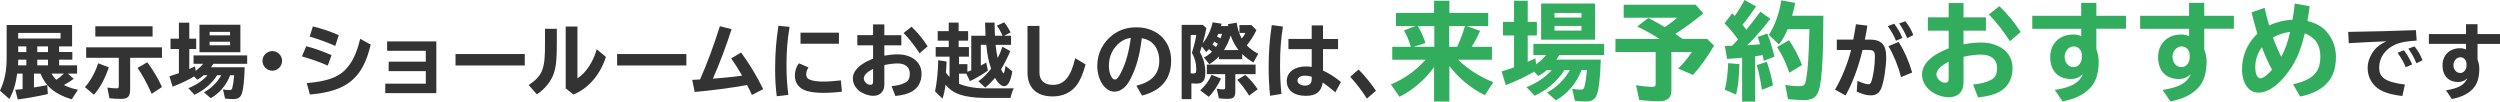
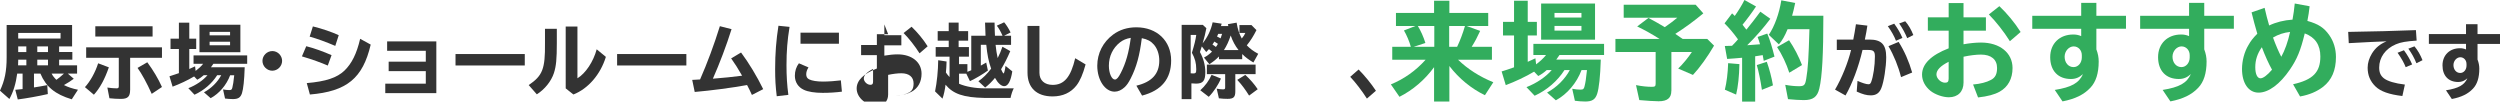
<svg xmlns="http://www.w3.org/2000/svg" id="_レイヤー_2" viewBox="0 0 996.95 40.51">
  <defs>
    <style>.cls-1{fill:#333;}.cls-2{fill:#32ad5d;}</style>
  </defs>
  <g id="_レイヤー_1-2">
    <g>
      <path class="cls-1" d="M29.42,31.41c-1.16,.87-2.47,1.7-3.92,2.51,1.54,.8,3.47,1.45,5.59,1.86l-2.47,3.82c-6.65-1.99-10.31-5.01-12.5-10.25h-2.57v5.52c1.32-.19,3.85-.64,5.3-.93l.22,3.57c-4.08,.93-8.35,1.67-11.98,2.15l-1-3.85c1.7-.16,2.22-.22,2.92-.29v-6.17h-2.15c-.55,4.08-1.57,7.36-3.12,10.12l-3.76-3.31c1.9-4.02,2.67-7.74,2.67-13.3V9.96H28.75v8.54h-5.17v2.25h5.27v3.05h-5.27v2.25h7.16v3.31h-3.69l2.38,2.06ZM7.26,23.8v.58l-.03,.51v.42l-.03,.74h3.31v-2.25h-3.24Zm0-10.66v2.22H24.15v-2.22H7.26Zm0,5.36v2.25h3.24v-2.25h-3.24Zm7.61,0v2.25h4.27v-2.25h-4.27Zm0,5.3v2.25h4.27v-2.25h-4.27Zm5.72,5.56c.45,.9,1.03,1.64,1.9,2.47,1.09-.77,2.02-1.57,2.99-2.47h-4.88Z" />
      <path class="cls-1" d="M33.87,34.75c2.15-2.34,4.14-5.94,5.27-9.51l4.27,1.61c-1.64,4.75-3.6,8.32-5.97,10.92l-3.57-3.02Zm18.02,1.09c0,2.67-.93,3.6-3.69,3.6-1.38,0-3.15-.1-4.56-.26l-.83-4.27c1.22,.19,2.6,.32,3.69,.32,.67,0,.87-.19,.87-.9v-11.27h-13.01v-4.18h30.23v4.18h-12.69v12.78Zm8.96-25.37v4.11h-22.84v-4.11h22.84Zm-.35,26.95c-1.89-4.21-3.95-8-5.65-10.34l3.89-2.25c2.31,3.12,4.37,6.55,5.85,9.86l-4.08,2.73Z" />
      <path class="cls-1" d="M91.78,30c-1.45,3.89-4.34,7.29-7.77,9.15l-2.67-2.34c2.89-1.54,5.46-4.11,6.87-6.81h-1.61c-2.09,3.28-5.3,6.07-9.03,7.77l-2.47-2.6c3.12-1.22,5.88-3.12,7.64-5.17h-1.51c-.87,.77-1.73,1.38-2.57,1.8l-1.25-1.32c-2.44,1.48-5.88,3.08-8.58,4.08l-1.25-4.14c1.35-.42,2.25-.71,3.76-1.25v-9.64h-3.34v-4.11h3.34v-6.39h4.14v6.39h2.76v4.11h-2.76v7.97l.16-.06,.13-.06c.61-.26,1.09-.48,2.02-.93l.22,1.83c1.16-.87,2.22-1.83,2.99-2.83h-3.82v-3.37h21.39v3.37h-13.49c-.26,.39-.48,.74-.96,1.38h13.46c-.16,5.17-.55,8.67-1.09,10.34-.58,1.73-1.51,2.34-3.63,2.34-1,0-2.18-.1-3.12-.22l-.8-3.63c.9,.16,1.73,.26,2.47,.26,.83,0,1.06-.19,1.25-1,.32-1.32,.42-1.99,.74-4.91h-1.64Zm4.08-9.19h-16.32V9.86h16.32v10.95Zm-12.27-6.71h8.16v-1.38h-8.16v1.38Zm0,3.95h8.16v-1.41h-8.16v1.41Z" />
      <path class="cls-1" d="M112.5,24.28c0,2.12-1.8,3.92-3.92,3.92s-3.92-1.8-3.92-3.92,1.8-3.92,3.95-3.92,3.89,1.83,3.89,3.92Z" />
      <path class="cls-1" d="M130.71,26.14c-2.83-1.22-6.01-2.38-10.31-3.66l1.73-4.05c2.99,.74,7.1,2.22,10.09,3.57l-1.51,4.14Zm-8.38,7c7.68-.67,12.01-2.12,15.03-4.98,2.92-2.83,4.88-6.75,6.26-12.69l4.21,2.31c-3.15,13.43-9.51,18.66-24.25,19.91l-1.25-4.56Zm11.37-14.84c-3.66-1.57-7.26-2.89-10.21-3.69l1.28-4.08c3.79,.93,7.52,2.22,10.31,3.5l-1.38,4.27Z" />
      <path class="cls-1" d="M174,16.51v20.62h-20.36v-3.76h16.16v-5.01h-14.81v-3.76h14.81v-4.34h-15.42v-3.76h19.63Z" />
      <path class="cls-1" d="M209.27,21.55v4.56h-27.62v-4.56h27.62Z" />
      <path class="cls-1" d="M222.05,11.47v5.72c0,6.33-.26,9.15-1.16,11.95-1.09,3.28-3.63,6.46-6.81,8.48l-3.24-3.69c5.56-3.79,6.58-6.42,6.49-16.7v-5.75h4.72Zm8.22-.9V31.22c3.28-1.99,6.36-6.65,7.68-11.56l3.66,3.02c-2.15,7-7.03,12.66-12.94,15l-3.08-2.44V10.57h4.69Z" />
      <path class="cls-1" d="M273.71,21.55v4.56h-27.62v-4.56h27.62Z" />
      <path class="cls-1" d="M276.05,31.86c.77-.03,1.19-.03,2.86-.16h.26c2.83-6.42,5.62-13.91,7.9-21.26l4.66,1.19c-2.06,6.55-4.75,13.65-7.45,19.75,3.92-.29,8.13-.74,11.66-1.19-1.57-2.76-2.96-4.95-4.37-6.91l3.95-2.34c3.08,4.11,6.36,9.54,8.83,14.61l-4.5,2.31c-.74-1.61-1.19-2.57-1.93-3.95-5.94,1.09-14.55,2.22-20.88,2.76l-1-4.82Z" />
      <path class="cls-1" d="M309.75,38.38c-.48-3.95-.64-6.68-.64-10.86,0-6.17,.42-11.53,1.32-17.25l4.43,.45c-.87,5.33-1.22,9.67-1.22,15.35,0,4.27,.22,7.84,.74,11.76l-4.63,.55Zm25.99-1.83c-2.15,.29-4.98,.48-7.64,.48-3.18,0-5.88-.42-7.55-1.22-2.25-1.03-3.57-3.08-3.57-5.59,0-1.9,.55-3.6,1.61-4.98l3.82,1.64c-.61,.96-.9,1.86-.9,2.76,0,.96,.39,1.64,1.19,2.02,1.12,.55,3.12,.87,5.49,.87,2.09,0,5.24-.22,7.13-.48l.42,4.5Zm-1.19-23.51v4.4h-15.32v-4.4h15.32Z" />
-       <path class="cls-1" d="M352.66,9.73v4.3h6.78v4.05h-6.78v4.11c1.83-.32,3.69-.51,5.3-.51,5.68,0,9.54,3.12,9.54,7.71,0,3.24-1.38,5.75-3.92,7.16-1.57,.87-3.6,1.41-6.52,1.73l-1.51-3.92c2.22-.19,4.08-.67,5.4-1.38,1.32-.67,1.86-1.77,1.86-3.63,0-2.57-1.8-4.05-4.88-4.05-1.41,0-3.34,.22-5.27,.64v7.81c0,2.76-1.7,4.46-4.46,4.46-1.8,0-4.14-.84-5.52-1.93-1.64-1.32-2.57-3.08-2.57-4.91,0-3.21,2.73-5.91,8.06-7.97v-5.33h-6.29v-4.05h6.29v-4.3h4.5Zm-4.5,17.76c-2.44,1.22-3.69,2.51-3.69,3.82,0,1.22,1.32,2.51,2.6,2.51,.8,0,1.09-.32,1.09-1.25v-5.07Zm18.53-6.23c-1.8-2.86-4.27-6.01-6.36-8.09l3.18-2.51c2.28,2.15,4.66,5.01,6.42,7.81l-3.24,2.79Z" />
+       <path class="cls-1" d="M352.66,9.73v4.3h6.78v4.05h-6.78v4.11c1.83-.32,3.69-.51,5.3-.51,5.68,0,9.54,3.12,9.54,7.71,0,3.24-1.38,5.75-3.92,7.16-1.57,.87-3.6,1.41-6.52,1.73c2.22-.19,4.08-.67,5.4-1.38,1.32-.67,1.86-1.77,1.86-3.63,0-2.57-1.8-4.05-4.88-4.05-1.41,0-3.34,.22-5.27,.64v7.81c0,2.76-1.7,4.46-4.46,4.46-1.8,0-4.14-.84-5.52-1.93-1.64-1.32-2.57-3.08-2.57-4.91,0-3.21,2.73-5.91,8.06-7.97v-5.33h-6.29v-4.05h6.29v-4.3h4.5Zm-4.5,17.76c-2.44,1.22-3.69,2.51-3.69,3.82,0,1.22,1.32,2.51,2.6,2.51,.8,0,1.09-.32,1.09-1.25v-5.07Zm18.53-6.23c-1.8-2.86-4.27-6.01-6.36-8.09l3.18-2.51c2.28,2.15,4.66,5.01,6.42,7.81l-3.24,2.79Z" />
      <path class="cls-1" d="M385.78,28.65c.55-.19,.9-.35,1.54-.64V14.26h5.69c-.1-1.93-.16-3.34-.19-5.24h3.79c.03,1.25,.03,1.64,.06,2.44v.51l.1,2.28h3.02c-.67-1.57-1.51-3.05-2.28-4.01l2.92-1.35c.84,.96,1.77,2.44,2.57,4.05l-2.6,1.32h2.79v3.63h-6.17c.22,2.06,.45,3.57,.83,5.27,.74-1.41,1.35-2.92,1.9-4.53l3.12,1.77c-1.19,2.79-2.38,5.11-3.66,7.23,.35,.87,.83,1.67,1,1.67,.22,0,.58-1.45,.77-3.02l2.7,2.18c-.58,3.85-1.7,5.91-3.21,5.91-1.19,0-2.54-1.22-3.69-3.31-1.29,1.57-2.47,2.73-3.92,3.85l-2.7-2.51c1.96-1.38,3.37-2.79,5.08-5.01-1.03-2.99-1.54-5.52-1.93-9.51h-2.18v8.29c.64-.32,1.09-.61,2.15-1.22l.67,3.18c-2.02,1.48-4.79,3.12-7.16,4.24l-1.45-2.99h-2.89v4.02c2.79,1.19,6.46,1.83,10.31,1.83h11.5c-.55,1.09-.96,2.31-1.28,3.82h-10.41c-8.29-.16-12.46-1.57-15.51-5.27-.22,1.96-.71,4.14-1.22,5.56l-2.96-2.89c.74-3.6,1.22-8.29,1.25-12.43l3.34,.51c-.03,1.32-.13,3.12-.26,4.4,.42,.64,.9,1.22,1.45,1.8v-8.13h-5.53v-3.82h5.2v-2.57h-4.4v-3.79h4.4v-3.4h3.95v3.4h3.79v3.79h-3.79v2.57h4.11v3.82h-3.95v2.99h3.34v3.05Z" />
      <path class="cls-1" d="M414.51,10.34V29.03c0,2.99,2.02,4.82,5.3,4.82,4.56,0,7.19-3.12,8.96-10.63l4.14,2.47c-1.06,3.89-2.22,6.58-3.66,8.42-2.25,2.86-5.46,4.34-9.51,4.34-6.36,0-9.99-3.47-9.99-9.48V10.34h4.75Z" />
      <path class="cls-1" d="M453.15,34.17c6.2-1.48,9.15-4.72,9.15-9.99,0-2.51-.77-4.79-2.12-6.36-1.22-1.41-2.6-2.15-4.85-2.6-.87,6.97-2.12,11.5-4.4,16-.9,1.77-1.54,2.7-2.5,3.6-1.22,1.12-2.57,1.73-3.95,1.73-3.82,0-6.91-4.63-6.91-10.34,0-4.95,2.28-9.44,6.33-12.43,2.63-1.93,5.72-2.89,9.25-2.89,8.22,0,13.88,5.4,13.88,13.23,0,7.32-3.85,11.98-11.59,14l-2.28-3.95Zm-6.52-17.28c-2.86,2.25-4.43,5.56-4.43,9.31,0,2.99,1.12,5.52,2.41,5.52,.71,0,1.41-.8,2.34-2.63,2.02-3.92,3.24-8.25,3.98-14-1.83,.32-3.05,.84-4.3,1.8Z" />
      <path class="cls-1" d="M489.83,10.41c-.06-.32-.1-.39-.16-.77l3.47-.61c.39,2.51,1.06,4.56,2.06,6.33,.74-.9,1.16-1.57,1.41-2.22h-2.34v-3.15h4.79l1.99,2.02c-1.19,2.38-2.41,4.3-3.85,6.07,1.22,1.28,2.67,2.38,4.56,3.37l-1.93,3.47c-2.06-1.25-3.21-2.12-4.46-3.37v2.06h-9.28v-1.09c-1.25,1.28-2.22,2.06-3.82,3.08l-2.15-2.63c1.28-.71,2.15-1.35,3.21-2.38-.42-.35-.74-.64-1.22-1-.42,.45-.55,.61-1.09,1.16l-1.77-2.25c-.19,.55-.42,1.32-.74,2.25,1.41,2.54,2.15,5.3,2.15,8,0,3.47-.93,4.59-3.69,4.59-.55,0-1.51-.06-1.86-.1v6.3h-3.89V9.92h8.45l1.41,1.32c-.35,1.86-.83,3.82-1.48,6.04,1.96-2.47,3.28-5.2,3.98-8.38l3.6,.55-.16,.51-.13,.45h2.96Zm-15,18.82c.38,.03,.67,.06,.96,.06,1.06,0,1.25-.26,1.25-1.67,0-2.47-.48-4.27-1.73-6.58,1-3.24,1.48-5.2,1.73-7.1h-2.22v15.29Zm3.82,6.78c1.93-1.73,3.53-3.92,4.5-6.17l3.73,1.48c-.93,2.34-2.92,5.36-4.85,7.29l-3.37-2.6Zm13.97,.42c0,2.31-.71,2.99-3.08,2.99-1.12,0-2.34-.06-3.47-.22l-.87-3.85c.9,.19,1.86,.29,2.54,.29s.83-.19,.83-.8v-5.27h-7.29v-3.82h19.43v3.82h-8.09v6.87Zm-8.35-19.85c-.16,.32-.32,.55-.77,1.19,.48,.29,.96,.61,1.38,.96,.32-.42,.51-.74,.8-1.25-.45-.32-1-.67-1.41-.9Zm1.54-3.08c-.22,.51-.32,.74-.48,1.06,.39,.19,1.09,.55,1.41,.74,.26-.67,.35-.93,.61-1.8h-1.54Zm8.09,6.46c-1.32-1.64-2.41-3.69-3.12-5.81-.77,2.34-1.67,4.24-2.7,5.81h5.81Zm4.21,18.15c-1.51-2.41-2.92-4.34-4.72-6.26l3.21-1.99c1.89,1.73,3.6,3.69,4.95,5.72l-3.44,2.54Z" />
-       <path class="cls-1" d="M506.49,38.19c-.39-3.82-.58-7.29-.58-11.21,0-6.04,.42-11.56,1.25-16.99l4.46,.61c-.8,4.82-1.16,9.41-1.16,15.32,0,4.02,.13,7,.55,11.53l-4.53,.74Zm21.1-28.04v5.4h6.01v4.05h-6.01v8.54c2.31,1.03,4.59,2.47,7.16,4.56l-2.25,4.11c-1.9-1.61-3.44-2.83-5.01-3.92-.61,3.73-2.67,5.33-6.75,5.33-4.75,0-7.61-2.22-7.61-5.91,0-3.47,3.08-5.81,7.64-5.81,.74,0,1.51,.06,2.31,.19v-7.1h-9.28v-4.05h9.28v-5.4h4.5Zm-4.5,20.46c-1.06-.32-1.83-.45-2.6-.45-1.9,0-3.08,.77-3.08,2.02,0,1.16,1.29,1.96,3.08,1.96,1.67,0,2.6-.96,2.6-2.6v-.93Z" />
      <path class="cls-1" d="M545.09,39.31c-1.93-3.05-4.62-6.55-6.65-8.67l3.34-2.92c2.41,2.41,5.11,5.72,6.91,8.48l-3.6,3.12Z" />
      <path class="cls-2" d="M581.45,23.83c3.77,3.64,8.47,6.69,14.05,8.97l-3.34,5.16c-5.38-2.58-10.37-6.65-14.18-11.64v14.18h-6.1v-13.71c-3.64,4.99-8.42,9.1-13.8,11.81l-3.43-4.95c5.21-2.12,9.95-5.46,13.84-9.82h-13.29v-5.16h7.41c-.51-1.95-1.69-4.78-2.75-6.52l4.57-1.78h-7.75V5.16h15.2V.3h6.1V5.16h15.49v5.21h-8.63l5.42,1.95c-1.18,2.58-2.07,4.28-3.39,6.35h8.08v5.16h-13.5Zm-16.04-13.46c1.14,1.86,2.29,4.4,3.01,6.77l-4.66,1.52h8.21V10.37h-6.56Zm12.49,0v8.3h3.17c1.14-2.37,2.29-5.38,3.13-8.3h-6.31Z" />
      <path class="cls-2" d="M630.69,27.94c-1.91,5.12-5.71,9.61-10.24,12.06l-3.51-3.09c3.81-2.03,7.2-5.42,9.06-8.97h-2.12c-2.75,4.32-6.98,8-11.89,10.24l-3.26-3.43c4.11-1.61,7.75-4.11,10.07-6.81h-1.99c-1.14,1.02-2.29,1.82-3.39,2.37l-1.65-1.74c-3.22,1.95-7.75,4.06-11.3,5.38l-1.65-5.46c1.78-.55,2.96-.93,4.95-1.65V14.14h-4.4v-5.42h4.4V.3h5.46V8.72h3.64v5.42h-3.64v10.5l.21-.08,.17-.08c.8-.34,1.44-.63,2.67-1.23l.3,2.41c1.52-1.14,2.92-2.41,3.94-3.72h-5.04v-4.44h28.19v4.44h-17.78c-.34,.51-.63,.97-1.27,1.82h17.74c-.21,6.81-.72,11.43-1.44,13.63-.76,2.29-1.99,3.09-4.78,3.09-1.31,0-2.88-.13-4.11-.3l-1.06-4.78c1.19,.21,2.29,.34,3.26,.34,1.1,0,1.4-.25,1.65-1.31,.42-1.74,.55-2.62,.97-6.48h-2.16Zm5.38-12.11h-21.5V1.4h21.5V15.83Zm-16.17-8.85h10.75v-1.82h-10.75v1.82Zm0,5.21h10.75v-1.86h-10.75v1.86Z" />
      <path class="cls-2" d="M666.5,36.19c0,2.88-1.57,4.19-5.08,4.19-1.61,0-4.87-.21-7.7-.47l-1.31-5.97c2.41,.47,4.4,.68,6.35,.68,1.23,0,1.48-.25,1.48-1.31v-12.57h-16.04v-5.21h17.61c-3.22-2.03-5.67-3.39-8.93-4.99l4.49-3.39c2.62,1.4,4.28,2.33,6.52,3.68,1.9-1.31,3.94-2.84,4.99-3.77h-21.38V1.9h28.7l3.05,3.43c-3.94,3.26-7.15,5.59-11.17,8.17,.63,.42,1.02,.68,2.07,1.44l.89,.59h9.78l2.71,2.67c-2.62,4.49-5.76,8.85-8.42,11.68l-5.88-2.54c1.78-1.69,4.06-4.44,5.46-6.6h-8.17v15.45Z" />
      <path class="cls-2" d="M693,15.62l-.13-.21c-1.61-2.24-3.39-4.32-5.16-6.1l3.01-3.98c.34,.3,.59,.59,.72,.68l.25,.25,.08,.13c1.44-2.03,2.88-4.36,3.89-6.39l4.61,2.58c-1.31,2.03-3.89,5.5-5.38,7.28,.51,.59,1.02,1.27,1.52,1.95,.08-.08,.13-.08,.21-.21,1.52-1.86,3.85-4.87,5.38-6.94l3.98,2.84c-2.5,3.39-6.1,7.49-9.23,10.54,1.95-.13,4.19-.3,5.12-.38-.34-1.14-.59-1.95-.97-2.92l3.85-1.35c1.02,2.41,2.03,5.67,2.88,9.19l-4.28,1.69c-.13-.85-.3-1.57-.42-2.29-1.1,.17-2.41,.38-3,.47v18.07h-5.21V23.03c-2.16,.21-3.98,.34-5.97,.47l-.93-5.16c.63,0,1.57-.04,2.88-.08,1.1-1.1,1.57-1.65,2.37-2.54l-.08-.08Zm-5.16,20.15c.72-2.88,1.19-6.69,1.31-10.58l4.49,.38c-.08,4.78-.55,9.06-1.31,12.15l-4.49-1.95Zm14.77,.04c-.59-3.98-1.27-7.24-2.03-9.86l3.98-1.31c1.02,2.84,1.9,6.1,2.46,9.4l-4.4,1.78Zm24.51-29.54c0,15.32-.47,24.25-1.61,29.04-.8,3.34-2.5,4.61-6.18,4.61-1.48,0-4.36-.17-6.31-.38l-1.1-5.71c2.03,.38,3.89,.55,5.46,.55,2.07,0,2.5-.42,2.92-3.05,.68-4.06,.93-7.92,1.27-19.68h-8.72c-1.06,2.62-2.2,4.61-3.47,6.05l-4.02-3.81c2.24-3.26,4.19-8.55,4.99-13.76l5.54,1.06c-.55,2.54-.8,3.64-1.23,5.08h12.44Zm-13.59,22.73c-1.1-3.47-2.92-7.32-4.87-10.24l4.78-2.71c2.03,2.96,3.89,6.52,5.16,9.9l-5.08,3.05Z" />
      <path class="cls-1" d="M739.05,15.77c.42-2.02,.71-3.82,1.06-6.1l4.56,.55c-.26,1.77-.51,3.24-1,5.56h1.8c4.82,0,6.71,1.99,6.71,7.03,0,3.92-.93,9.8-1.93,12.3-.8,2.02-2.12,2.92-4.21,2.92-1.67,0-3.24-.42-5.62-1.51l.32-4.27c1.86,.84,3.5,1.35,4.37,1.35,.51,0,.8-.22,1.06-.87,.84-2.12,1.51-6.55,1.51-10.21,0-2.06-.55-2.6-2.63-2.6h-2.31c-1.57,6.78-4.11,13.52-6.78,18.15l-4.18-2.34c2.67-4.53,5.2-10.82,6.39-15.8h-5.69v-4.14h6.55Zm17.02,.48c-.64-1.73-1.83-3.85-3.24-5.81l2.54-1c1.41,1.93,2.47,3.76,3.28,5.69l-2.57,1.12Zm2.02,14.49c-1-4.08-2.89-8.74-5.01-12.33l4.05-1.7c2.25,3.53,4.14,7.81,5.4,12.21l-4.43,1.83Zm2.47-15.51c-.74-1.86-1.93-4.05-3.21-5.88l2.41-.87c1.29,1.45,2.31,3.18,3.24,5.49l-2.44,1.25Z" />
      <path class="cls-2" d="M783.01,1.23V6.9h8.93v5.33h-8.93v5.42c2.41-.42,4.87-.68,6.98-.68,7.49,0,12.57,4.11,12.57,10.16,0,4.28-1.82,7.58-5.16,9.44-2.07,1.14-4.74,1.86-8.59,2.29l-1.99-5.16c2.92-.25,5.38-.89,7.11-1.82,1.74-.89,2.46-2.33,2.46-4.78,0-3.39-2.37-5.33-6.43-5.33-1.86,0-4.4,.3-6.94,.85v10.29c0,3.64-2.24,5.88-5.88,5.88-2.37,0-5.46-1.1-7.28-2.54-2.16-1.74-3.39-4.06-3.39-6.48,0-4.23,3.6-7.79,10.62-10.5v-7.03h-8.3V6.9h8.3V1.23h5.93Zm-5.93,23.41c-3.22,1.61-4.87,3.3-4.87,5.04,0,1.61,1.74,3.3,3.43,3.3,1.06,0,1.44-.42,1.44-1.65v-6.69Zm24.42-8.21c-2.37-3.77-5.63-7.92-8.38-10.67l4.19-3.3c3.01,2.84,6.14,6.6,8.47,10.29l-4.27,3.68Z" />
      <path class="cls-2" d="M835.99,1.14V6.31h11.81v5.16h-11.81v8.21c.63,1.69,.93,3.17,.93,4.83,0,4.66-1.1,8.17-3.34,10.5-2.58,2.75-6.05,4.44-11.09,5.42l-3.09-4.57c6.65-1.06,9.65-2.75,11.26-6.31-1.52,1.35-2.92,1.95-4.83,1.95-5.12,0-8.25-3.3-8.25-8.72s3.77-9.02,9.19-9.02c1.14,0,2.07,.17,3.17,.64v-2.92h-19.51V6.31h19.51V1.14h6.05Zm-5.8,20.87c0-1.99-1.4-3.51-3.26-3.51s-3.6,1.86-3.6,4.11c0,2.41,1.52,4.15,3.56,4.15,1.86,0,3.3-1.69,3.3-3.89v-.85Z" />
      <path class="cls-2" d="M879.01,1.14V6.31h11.81v5.16h-11.81v8.21c.63,1.69,.93,3.17,.93,4.83,0,4.66-1.1,8.17-3.34,10.5-2.58,2.75-6.05,4.44-11.09,5.42l-3.09-4.57c6.65-1.06,9.65-2.75,11.26-6.31-1.52,1.35-2.92,1.95-4.83,1.95-5.12,0-8.25-3.3-8.25-8.72s3.77-9.02,9.19-9.02c1.14,0,2.07,.17,3.17,.64v-2.92h-19.51V6.31h19.51V1.14h6.05Zm-5.8,20.87c0-1.99-1.4-3.51-3.26-3.51s-3.6,1.86-3.6,4.11c0,2.41,1.52,4.15,3.56,4.15,1.86,0,3.3-1.69,3.3-3.89v-.85Z" />
      <path class="cls-2" d="M903.08,3.13c.55,2.46,1.23,5.08,1.82,7.03,2.71-1.31,5.97-2.12,9.31-2.33,.38-2.03,.68-4.23,.89-6.43l5.93,1.1c-.25,2.29-.47,3.68-.89,5.84,4.4,1.23,6.65,2.71,8.72,5.67,1.74,2.45,2.67,5.5,2.67,8.72,0,5.33-1.69,9.19-5.12,11.89-2.5,1.9-5.42,3.17-9.19,3.85l-2.79-4.87c7.92-1.78,10.88-4.78,10.88-11.09,0-4.57-2.07-7.66-6.22-9.19-1.65,6.81-3.09,10.29-5.93,14.43-3.98,5.84-8.51,9.19-12.49,9.19s-6.6-3.72-6.6-9.44c0-3.22,.93-6.81,2.54-9.48,.93-1.69,1.95-2.96,3.56-4.57-.76-2.54-1.69-6.01-2.29-8.51l5.21-1.82Zm-3.72,23.66c0,2.75,.8,4.44,2.07,4.44,1.06,0,2.67-1.19,4.61-3.43-1.31-2.33-2.79-5.59-4.06-8.97-1.78,2.54-2.62,5.08-2.62,7.96Zm7.07-11.81c1.1,3.01,2.29,5.76,3.3,7.66,1.35-2.37,2.71-6.1,3.51-9.9-2.46,.25-4.74,1.02-6.81,2.24Z" />
      <path class="cls-1" d="M936.44,12.72c9.28-.13,19.69-.42,26.98-.71l.29,4.18c-4.21,.29-6.33,.64-8.29,1.48-4.18,1.77-6.65,5.24-6.65,9.28,0,1.99,.58,3.28,1.96,4.34,1.51,1.12,4.34,1.96,8.29,2.44l-1,4.56c-5.24-.61-8.7-1.83-10.73-3.82-2.12-2.06-3.12-4.5-3.12-7.48,0-1.9,.61-3.85,1.73-5.69,1.45-2.28,3.15-3.69,5.81-4.82-4.91,.19-7.16,.29-13.88,.67l-1.19,.06-.23-4.5Zm22.9,14.07c-.61-1.61-1.73-3.63-3.24-5.75l2.54-1c1.32,1.77,2.41,3.66,3.28,5.65l-2.57,1.09Zm4.27-1.57c-.77-1.99-1.96-4.11-3.21-5.81l2.44-.93c1.28,1.51,2.34,3.34,3.21,5.52l-2.44,1.22Z" />
      <path class="cls-1" d="M987.99,9.67v3.92h8.96v3.92h-8.96v6.23c.48,1.28,.71,2.41,.71,3.66,0,3.53-.83,6.2-2.54,7.97-1.96,2.09-4.59,3.37-8.42,4.11l-2.34-3.47c5.04-.8,7.32-2.09,8.54-4.79-1.16,1.03-2.22,1.48-3.66,1.48-3.89,0-6.26-2.51-6.26-6.62s2.86-6.84,6.97-6.84c.87,0,1.57,.13,2.41,.48v-2.22h-14.81v-3.92h14.81v-3.92h4.59Zm-4.4,15.83c0-1.51-1.06-2.67-2.47-2.67s-2.73,1.41-2.73,3.12c0,1.83,1.16,3.15,2.7,3.15,1.41,0,2.51-1.28,2.51-2.95v-.64Z" />
    </g>
  </g>
</svg>